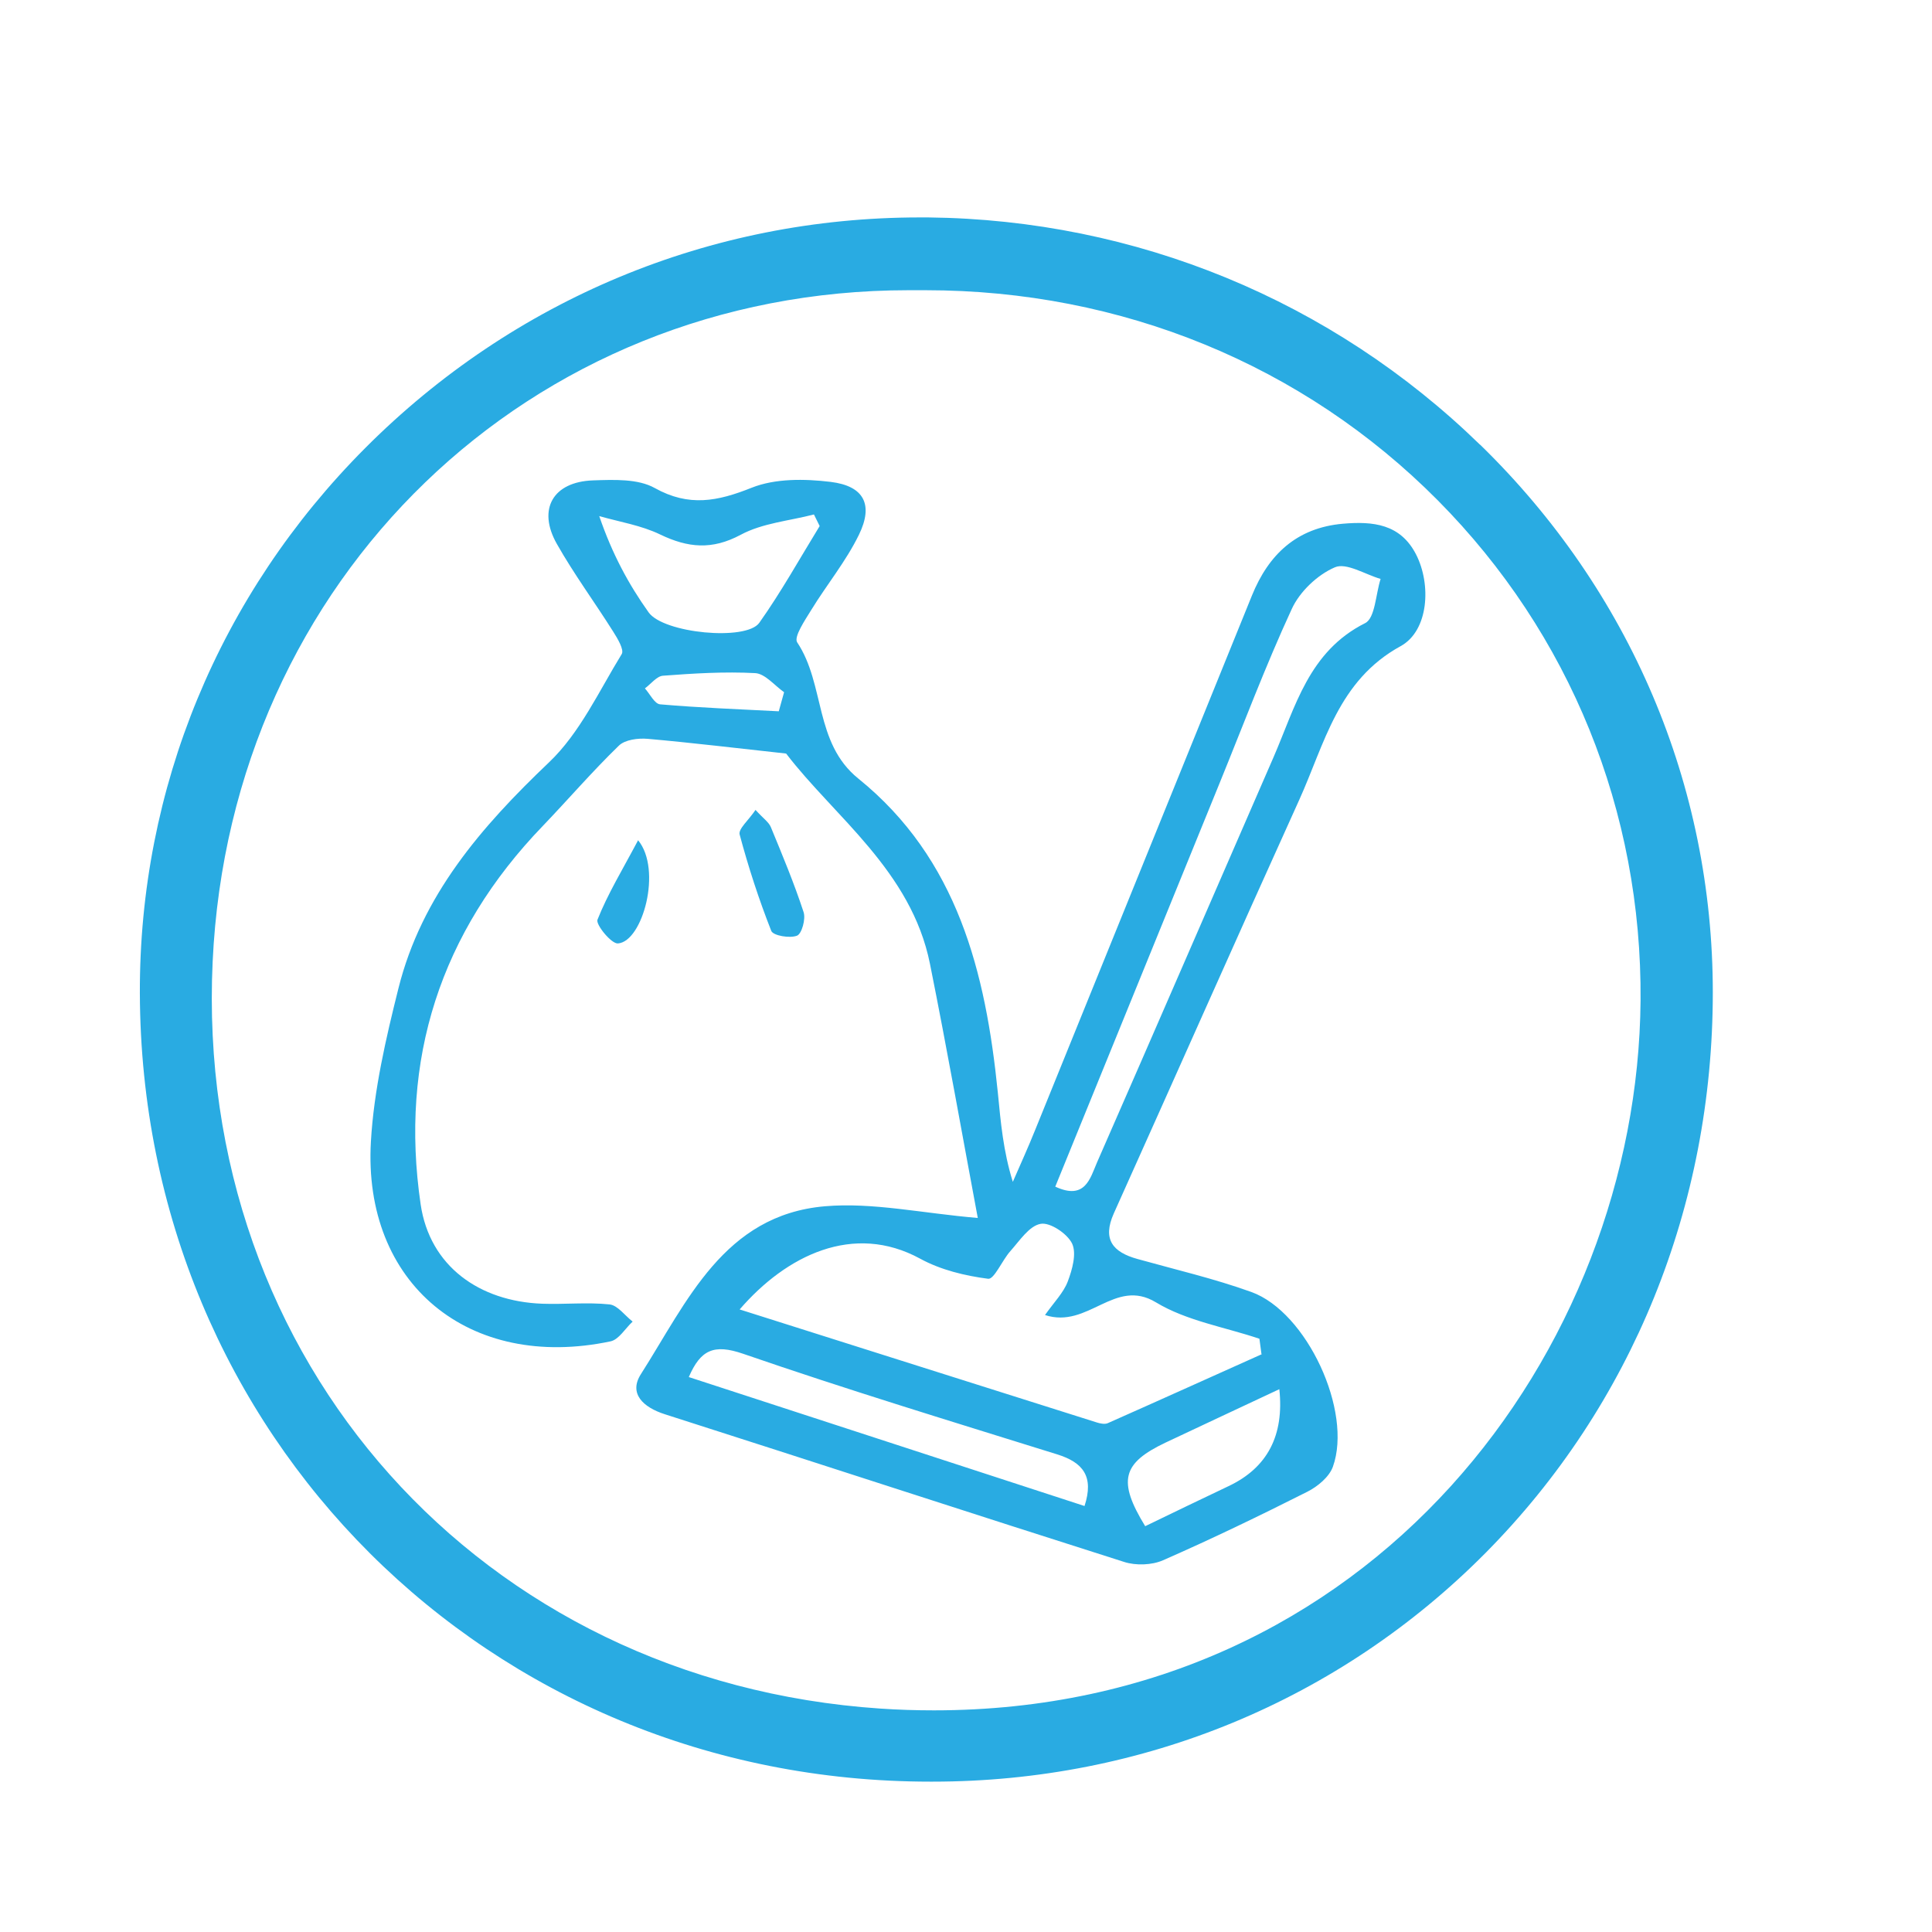
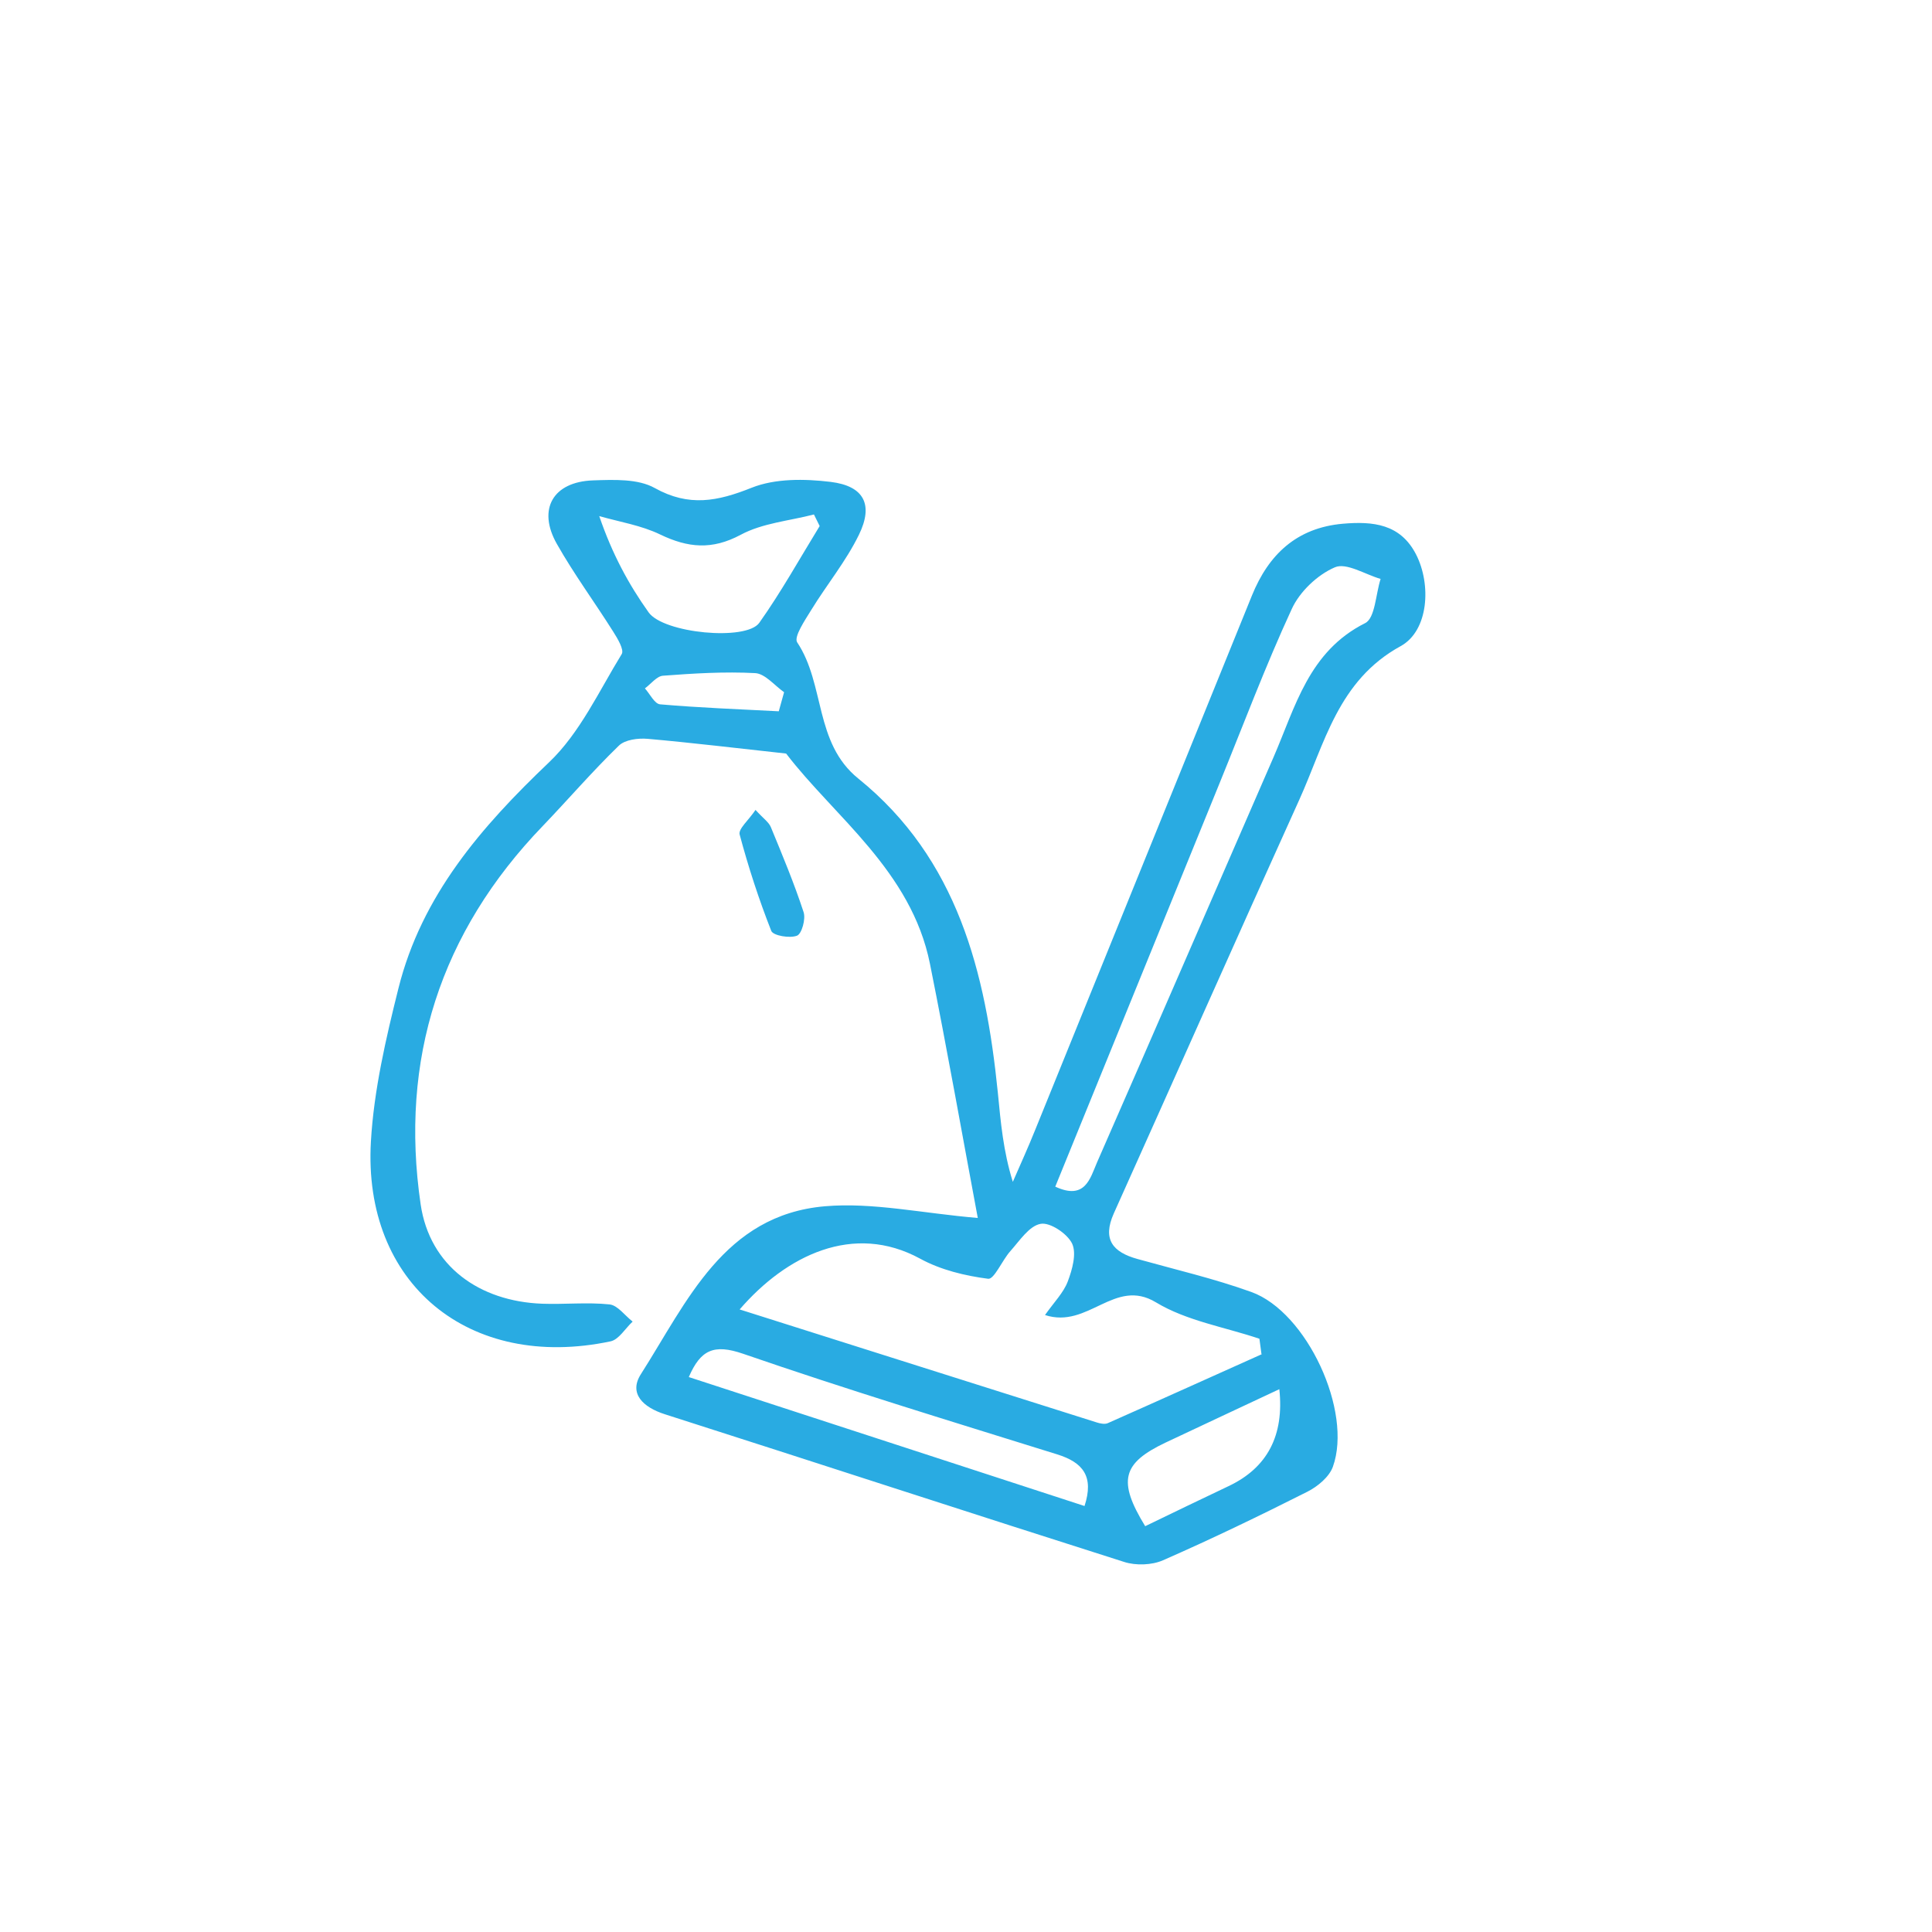
<svg xmlns="http://www.w3.org/2000/svg" version="1.1" viewBox="0 0 141.73 141.73">
  <defs>
    <style> .cls-1 { fill: #29abe2; } </style>
  </defs>
  <g>
    <g id="_Слой_1" data-name="Слой_1">
      <g>
-         <path class="cls-1" d="M108.57,32.62c-10.87-10.58-25.24-16.5-40.47-16.67-.21,0-.42,0-.63,0h0c-15.36,0-29.8,6.01-40.68,16.92-10.71,10.74-16.58,24.95-16.53,40,.1,32.43,25.57,57.83,57.98,57.83h.11s.06,0,.06,0c15.43,0,29.84-5.96,40.57-16.78,10.75-10.85,16.67-25.45,16.67-41.12,0-15.19-6.06-29.45-17.06-40.17ZM120.35,73.41c-.21,25.59-19.65,52.06-51.84,52.06-1.29,0-2.62-.04-3.93-.13-29.29-1.97-50.35-25.53-48.98-54.8,1.31-28.08,23.26-49.25,51.04-49.25.32,0,.64,0,.96,0h.3c14.37,0,27.72,5.48,37.58,15.42,9.7,9.78,14.98,22.81,14.87,36.69Z" />
        <path class="cls-1" d="M71.73,89.35c-1.1-5.87-2.23-12.27-3.51-18.65-1.37-6.82-7.03-10.81-10.55-15.42-3.59-.39-6.87-.79-10.16-1.08-.7-.06-1.66.06-2.11.5-1.94,1.88-3.71,3.94-5.58,5.89-7.52,7.8-10.52,17.14-8.96,27.77.67,4.53,4.31,7.11,8.92,7.28,1.64.06,3.3-.12,4.93.05.6.06,1.13.82,1.7,1.26-.54.5-1.01,1.32-1.62,1.45-10.38,2.19-18.19-4.23-17.58-14.67.22-3.77,1.1-7.55,2.02-11.23,1.7-6.8,6.07-11.84,11.05-16.58,2.26-2.15,3.66-5.22,5.33-7.94.19-.31-.31-1.15-.63-1.65-1.36-2.16-2.88-4.22-4.13-6.43-1.44-2.54-.29-4.56,2.66-4.66,1.52-.05,3.29-.13,4.52.56,2.51,1.4,4.61.98,7.11-.02,1.73-.69,3.89-.66,5.79-.43,2.46.3,3.16,1.67,2.08,3.88-.95,1.95-2.36,3.66-3.5,5.52-.46.75-1.29,1.97-1.03,2.37,2.06,3.09,1.24,7.37,4.48,9.99,7.3,5.9,9.35,14.23,10.24,23.04.21,2.14.39,4.28,1.1,6.55.56-1.29,1.14-2.56,1.66-3.86,5.3-13.05,10.58-26.1,15.88-39.15,1.22-3.01,3.28-4.97,6.67-5.27,2.21-.19,4.22.01,5.37,2.25,1.13,2.2.93,5.6-1.13,6.73-4.6,2.52-5.57,7.15-7.44,11.28-4.57,10.09-9.06,20.23-13.6,30.33-.86,1.92-.07,2.85,1.74,3.35,2.79.78,5.63,1.44,8.35,2.42,4.07,1.47,7.44,8.75,5.98,12.82-.27.75-1.12,1.45-1.87,1.83-3.49,1.76-7.01,3.46-10.59,5.03-.82.36-2,.4-2.86.12-11.24-3.57-22.45-7.24-33.68-10.83-1.6-.51-2.68-1.52-1.76-2.95,3.38-5.3,6.08-11.67,13.5-12.31,3.5-.3,7.1.51,11.22.86ZM92.54,99.33c-.05-.37-.1-.75-.15-1.12-2.55-.86-5.34-1.31-7.59-2.67-3.04-1.84-4.96,1.97-8.14.93.68-.96,1.36-1.64,1.67-2.46.33-.87.66-2.05.32-2.78-.35-.73-1.62-1.58-2.31-1.45-.84.15-1.54,1.24-2.22,2-.6.67-1.19,2.09-1.63,2.03-1.7-.22-3.48-.65-4.98-1.47-4.91-2.68-9.83-.24-13.25,3.72,8.76,2.77,17.48,5.54,26.2,8.29.25.08.59.15.81.05,3.77-1.67,7.53-3.37,11.3-5.06ZM77.41,87.05c2.19,1.02,2.56-.6,3.06-1.76,4.34-9.9,8.63-19.82,12.95-29.73,1.61-3.7,2.58-7.77,6.73-9.85.73-.37.77-2.12,1.13-3.24-1.14-.33-2.52-1.22-3.36-.85-1.28.55-2.58,1.79-3.16,3.06-1.94,4.2-3.57,8.55-5.32,12.84-4,9.83-8,19.65-12.03,29.54ZM79.56,110.48c.71-2.17-.11-3.2-2.01-3.79-7.7-2.4-15.42-4.75-23.04-7.38-2.15-.74-3.12-.28-3.98,1.71,9.7,3.16,19.26,6.28,29.03,9.46ZM60.13,38.59l-.42-.85c-1.8.47-3.77.63-5.37,1.49-2.11,1.13-3.87.96-5.91-.02-1.38-.67-2.97-.92-4.47-1.35.95,2.78,2.16,5.01,3.62,7.06,1.09,1.54,7.16,2.12,8.12.77,1.61-2.27,2.97-4.72,4.43-7.1ZM93.85,101.91c-2.94,1.38-5.64,2.64-8.33,3.91-3.21,1.52-3.54,2.82-1.51,6.14,2.03-.98,4.07-1.97,6.12-2.94q4.27-2.02,3.72-7.12ZM57.13,52.18c.13-.47.26-.94.39-1.4-.7-.49-1.39-1.36-2.12-1.4-2.24-.12-4.51.02-6.76.19-.46.03-.89.61-1.33.93.37.41.71,1.14,1.12,1.17,2.89.25,5.8.36,8.7.51Z" />
        <path class="cls-1" d="M55.43,59.42c.57.63.97.89,1.12,1.26.85,2.06,1.71,4.12,2.4,6.23.17.5-.13,1.59-.48,1.73-.53.21-1.75,0-1.89-.35-.91-2.31-1.68-4.68-2.32-7.07-.11-.41.65-1.04,1.16-1.8Z" />
-         <path class="cls-1" d="M46.81,61.64c1.78,2.16.33,7.44-1.48,7.57-.48.04-1.64-1.39-1.5-1.74.75-1.89,1.82-3.64,2.98-5.83Z" />
      </g>
    </g>
  </g>
</svg>